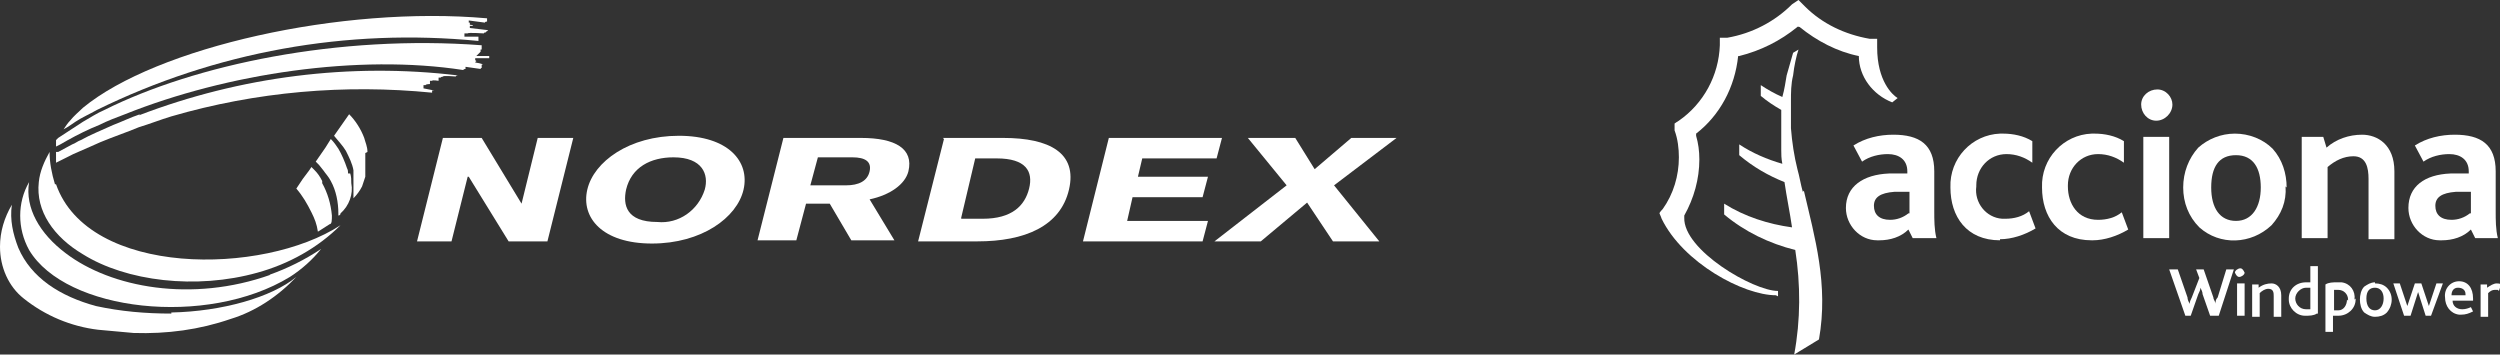
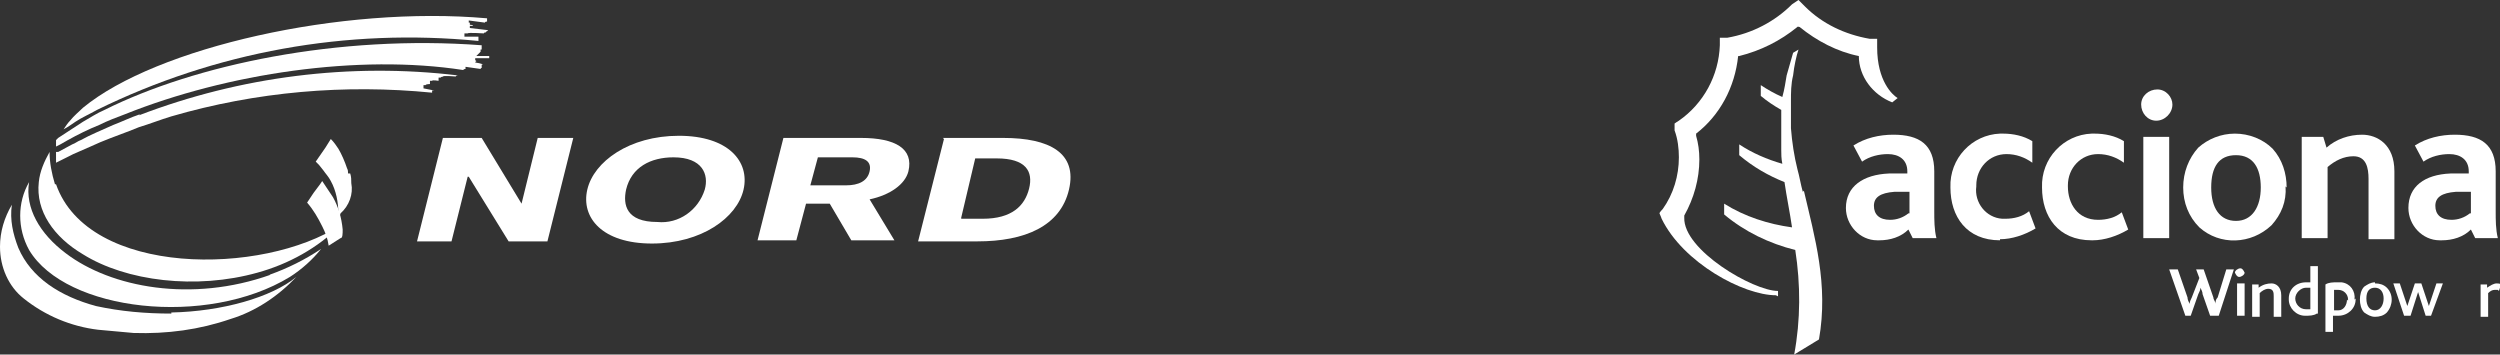
<svg xmlns="http://www.w3.org/2000/svg" id="Ebene_1" version="1.1" viewBox="0 0 232 32.9">
  <rect x="0" y="0" width="232" height="32.9" fill="#333333" stroke="none" />
  <defs>
    <style>
      .st0 {
        fill: #fff;
      }
    </style>
  </defs>
  <path class="st0" d="M45.3,2.8l-1.7-.2v-.2h.3c0-.1-.3-.1-.3-.1v-.2h.8c0,0,0,0,0,0h-.9v-.2l1.5.2h0c0-.1.2-.1.2-.1v-.3C31.7.5,14.5,4.4,7.7,10c-.4.4-.8.7-1.2,1.2-.2.2-.4.5-.6.8.4-.2.8-.5,1.1-.7.6-.4,1.3-.7,2-1.1,11-5.4,23.2-7.6,35.4-6.4v-.4h-1.3v-.3h.3c0-.1,1.5,0,1.5,0h0c0-.1.2-.1.2-.1h0c0-.1.1-.1.1-.1h0" />
  <path class="st0" d="M4.5,14.1h0c0,0,0,0,0,0h0" />
  <path class="st0" d="M44.6,4.8v-.2h.1v-.4c-13.3-1-26.6,1.8-35,6-.7.3-1.3.7-2,1.1-.8.5-1.5,1-2.3,1.5l-.2.2v.6c0,0,.4-.2.4-.2l.7-.4c.9-.5,1.9-1,2.9-1.4.8-.4,1.6-.7,2.4-1,9.5-3.8,21.7-5.6,31.4-4.1h0c0-.1.2-.1.2-.1v-.2l1.4.2h0c0-.1.1-.1.1-.1v-.3h.1c0-.1-.7-.2-.7-.2h0c0-.1.1-.1.1-.1h0c0-.1-.1-.1-.1-.1v-.2h1.2c0,.1,0,0,0,0h.1v-.2h-1.2" />
  <path class="st0" d="M2.7,16.9c0,0,0-.1,0-.2v.2h0" />
  <path class="st0" d="M13,10.6c-.9.3-1.7.7-2.5,1-1.1.5-2.1.9-3,1.4-.3.1-.5.3-.8.4l-1.3.7h-.2v1l1.6-.8,1.6-.7.9-.4c1.2-.5,2.4-.9,3.6-1.4,1-.3,2-.7,3-1,7.9-2.3,16.1-3,24.2-2.2v-.2h.2c0,0-1-.2-1-.2v-.3h.2c0-.1.4-.1.4-.1v-.3h.2c0-.1.6,0,.6,0v-.3h.2c0-.1.4-.1.4-.1h0s.2,0,.2,0h0c0,0-.4,0-.4,0h0c0-.1,1.2,0,1.2,0h0c0-.1.2-.1.2-.1h0c-10-1.2-20.2.1-29.6,3.7" />
  <path class="st0" d="M32.3,16.1c0-.2,0-.3-.1-.5-.2-.6-.5-1.3-.8-1.8-.2-.3-.4-.6-.7-.9l-.5.8-.9,1.3.3.3.4.5c.2.3.5.6.7,1,.5.9.7,2,.7,3v.2c0,0,.2,0,.2-.2.8-.7,1.2-1.8,1-2.8,0-.3,0-.6-.1-.9" />
-   <path class="st0" d="M34.1,14.1c0-.5-.2-.9-.3-1.3-.3-.8-.8-1.6-1.4-2.2l-1.4,2h0c.4.5.8.9,1.1,1.4.3.6.6,1.2.7,1.8,0,.2,0,.3,0,.5,0,.3,0,.6,0,.9v1.2c.3-.3.6-.7.8-1.1.1-.3.2-.6.3-.9,0-.2,0-.3,0-.5,0-.6,0-1.2,0-1.7" />
-   <path class="st0" d="M29.9,16.8c-.2-.4-.4-.7-.7-1-.1-.1-.2-.2-.3-.3l-.2.3-.6.8-.6.9c.6.7,1,1.4,1.4,2.2.3.6.5,1.1.6,1.8l1.1-.7c.2,0,.2-.4.2-.8-.1-1.1-.4-2.1-.9-3" />
+   <path class="st0" d="M29.9,16.8l-.2.3-.6.8-.6.9c.6.7,1,1.4,1.4,2.2.3.6.5,1.1.6,1.8l1.1-.7c.2,0,.2-.4.2-.8-.1-1.1-.4-2.1-.9-3" />
  <path class="st0" d="M25.1,25.5c-7.3,2.6-14.8,1.2-19-2-2.4-1.8-3.8-4.2-3.4-6.6h0c-1.1,1.9-1.1,4.3,0,6.3,3.4,5.7,16.5,7.2,24.2,2.5,1.1-.7,2.1-1.6,2.9-2.6-1.5,1-3.1,1.8-4.8,2.4" />
  <g>
    <path class="st0" d="M5.1,17.1c-.3-1-.5-2-.5-3h0c-.5.9-.9,1.8-1,2.8-.3,2.7,1.4,5.1,4.1,6.7,4,2.5,10.5,3.3,16.2,1.7,2.9-.8,5.6-2.3,7.7-4.4-7.2,4.7-23.4,4.8-26.4-3.8" />
    <path class="st0" d="M15.9,29.1c-2.4,0-4.7-.2-7-.7-3.3-.9-6-2.6-7.2-5.4-.5-1.3-.8-2.6-.6-4C.4,20.2,0,21.5,0,22.9c0,1.9.8,3.7,2.2,4.8,2,1.6,4.4,2.6,6.9,2.9l3.3.3c3.1.1,6.1-.3,9-1.3,2.3-.7,4.4-2.1,6.1-3.9-2.3,1.9-6.9,3.2-11.6,3.3" />
  </g>
  <polyline class="st0" points="41.1 12.8 44.7 12.8 48.4 18.9 48.4 18.9 49.9 12.8 53.2 12.8 50.8 22.4 47.2 22.4 43.5 16.4 43.4 16.4 41.9 22.4 38.7 22.4 41.1 12.8" />
  <path class="st0" d="M60.5,22.6c-4.6,0-6.6-2.4-6-5s3.9-5,8.5-5,6.6,2.4,6,5-3.9,5-8.5,5M62.5,14.6c-2.1,0-3.9.9-4.4,3-.3,1.4,0,3,2.9,3,2,.2,3.8-1.1,4.4-3,.4-1.4-.2-3-2.9-3h0Z" />
  <path class="st0" d="M72.7,12.8h7.2c3.2,0,4.9,1,4.4,3.1-.3,1.2-1.7,2.2-3.6,2.6l2.3,3.8h-4l-2-3.4h-2.2l-.9,3.4h-3.6l2.4-9.5M75.2,17.2h3.3c1.2,0,2-.4,2.2-1.3s-.4-1.3-1.6-1.3h-3.2l-.7,2.6Z" />
  <path class="st0" d="M87.5,12.8h5.6c4.3,0,6.9,1.4,6.1,4.8s-4.1,4.8-8.5,4.8h-5.5l2.4-9.5M89.2,20.3h2c2.7,0,3.9-1.2,4.3-2.8s-.3-2.8-3-2.8h-2l-1.3,5.5Z" />
-   <polyline class="st0" points="100.5 22.4 102.9 12.8 113.4 12.8 112.9 14.7 106 14.7 105.6 16.4 112.1 16.4 111.6 18.3 105.1 18.3 104.6 20.5 112.1 20.5 111.6 22.4 100.5 22.4" />
-   <polyline class="st0" points="119.4 17.2 115.8 12.8 120.2 12.8 122 15.7 125.4 12.8 129.6 12.8 123.8 17.2 128 22.4 123.7 22.4 121.3 18.8 117 22.4 112.7 22.4 119.4 17.2" />
  <path class="st0" d="M177.1,19.8c-.5.4-1.1.6-1.7.6-1,0-1.5-.5-1.5-1.3s.6-1.2,1.9-1.3h1.4v2M179.7,22.1c-.2-.8-.2-1.7-.2-2.5v-3.7c0-2.5-1.4-3.4-3.8-3.4-1.3,0-2.6.3-3.7,1l.8,1.5c.7-.5,1.6-.7,2.4-.7,1,0,1.8.5,1.8,1.6v.2h-1.7c-2.4.1-4,1.2-4,3.2,0,1.6,1.3,3,2.9,3,0,0,.2,0,.2,0,1,0,2-.3,2.7-1l.4.8h2.1Z" />
  <path class="st0" d="M185.6,22.3c-3.1,0-4.6-2.2-4.6-4.9-.1-2.7,2-4.9,4.6-5,0,0,.2,0,.3,0,.9,0,1.9.2,2.7.7v2c-.7-.5-1.5-.8-2.4-.8-1.6,0-2.8,1.3-2.8,2.9,0,0,0,0,0,.1-.2,1.5.9,2.9,2.4,3,.1,0,.2,0,.3,0,.8,0,1.6-.2,2.2-.7l.6,1.6c-1,.6-2.2,1-3.3,1" />
  <path class="st0" d="M194.1,22.3c-3.1,0-4.6-2.2-4.6-4.9-.1-2.7,2-4.9,4.6-5,0,0,.2,0,.3,0,.9,0,1.9.2,2.7.7v2c-.7-.5-1.5-.8-2.4-.8-1.6,0-2.8,1.3-2.8,2.9,0,0,0,0,0,.1,0,1.6.9,3.1,2.8,3.1.8,0,1.6-.2,2.2-.7l.6,1.6c-1,.6-2.2,1-3.3,1" />
  <path class="st0" d="M200.1,11.2c-.8,0-1.4-.7-1.4-1.5s.7-1.4,1.5-1.4c.8,0,1.4.7,1.4,1.4,0,.8-.7,1.5-1.5,1.5,0,0,0,0,0,0M198.9,12.7h2.4v9.4h-2.4v-9.4Z" />
  <path class="st0" d="M209.8,17.4c0,1.8-.8,3.1-2.3,3.1s-2.3-1.2-2.3-3.1.7-3,2.3-3,2.3,1.2,2.3,3M212.2,17.4c0-1.3-.4-2.6-1.3-3.6-.9-.9-2.2-1.4-3.5-1.4-1.3,0-2.5.5-3.4,1.3-.9,1-1.4,2.3-1.4,3.7,0,1.4.5,2.7,1.5,3.7,1.9,1.7,4.8,1.6,6.7-.2.9-1,1.4-2.2,1.3-3.6h0Z" />
  <path class="st0" d="M219.8,22.1v-5.5c0-1-.2-2.1-1.4-2.1-.9,0-1.7.4-2.4,1v6.6h-2.4v-9.4h2l.3,1c.9-.8,2.1-1.2,3.3-1.2,1.4,0,3,.9,3,3.4v6.3h-2.4" />
  <path class="st0" d="M229.2,19.8c-.5.4-1.1.6-1.7.6-1,0-1.5-.5-1.5-1.3s.6-1.2,1.9-1.3h1.4v2M231.8,22.1c-.2-.8-.2-1.7-.2-2.5v-3.7c0-2.5-1.4-3.4-3.8-3.4-1.3,0-2.6.3-3.7,1l.8,1.5c.7-.5,1.6-.7,2.4-.7,1,0,1.8.5,1.8,1.6v.2h-1.7c-2.4.1-3.9,1.2-3.9,3.2,0,1.6,1.3,3,2.9,3,0,0,.1,0,.2,0,1,0,2-.3,2.7-1l.4.8h2Z" />
  <path class="st0" d="M167.3,17.8c-.2-.7-.3-1.4-.5-2.1-.3-1.2-.5-2.5-.6-3.8,0-.3,0-.7,0-1v-1.5c0-.8,0-1.6.2-2.4.1-.9.3-1.8.5-2.4l-.5.3c-.2.7-.4,1.4-.6,2.1-.1.6-.2,1.3-.4,2-.7-.3-1.4-.7-2-1.1v1c.6.5,1.2.9,1.9,1.3,0,1.2,0,2.5,0,3.7,0,.4,0,.8.1,1.3-1.4-.4-2.8-1-4-1.8v1c1.3,1.1,2.7,1.9,4.2,2.5.2,1.4.5,2.8.7,4.2-2.2-.3-4.4-1-6.3-2.2v1c1.9,1.6,4.2,2.7,6.6,3.3.5,3.2.5,6.5-.1,9.7l2.3-1.4c.9-5.1-.4-9.5-1.4-13.8" />
  <path class="st0" d="M164.8,27.4c-3,0-8.6-3-10.6-7.1,0,0-.1-.3-.2-.5,0-.1.3-.4.3-.4,1-1.4,1.5-3.1,1.5-4.8,0-.8-.1-1.7-.4-2.5v-.6c-.1,0,.4-.3.4-.3,2.3-1.6,3.7-4.2,3.8-7,0,0,0-.5,0-.7h.7c2.3-.4,4.4-1.5,6-3.1L166.9,0l.6.6c1.6,1.6,3.7,2.6,6,3h.7v.8c0,3.1,1.4,4.4,1.9,4.7l-.5.4c-1.8-.7-3.1-2.4-3.1-4.3-2-.4-3.9-1.4-5.5-2.7h-.1c0-.1-.1,0-.1,0-1.6,1.3-3.4,2.2-5.4,2.7h-.1c-.3,2.9-1.7,5.5-3.9,7.2h0v.2c.2.7.3,1.4.3,2.2,0,1.8-.5,3.6-1.4,5.2h0c0,0,0,.2,0,.2-.1,3,6.4,6.8,8.7,6.8v.5" />
  <path class="st0" d="M205.7,29.3h-.6l-.7-2c0-.2-.1-.4-.2-.6h0c0,.2-.1.4-.2.6l-.7,2h-.5l-1.5-4.3h.8l.9,2.6c0,.2.1.4.2.6h0c0-.2.1-.4.2-.6l.7-1.8-.3-.8h.7l.9,2.6c0,.2.2.4.2.6h0c0-.2,0-.4.2-.6l.8-2.6h.7l-1.4,4.3" />
  <path class="st0" d="M208.3,25.3c0,.2-.3.4-.5.4-.2,0-.3-.2-.4-.4,0-.2.3-.4.5-.4.2,0,.3.2.4.4M207.6,26.3h.7v3h-.7v-3Z" />
  <path class="st0" d="M211,29.3v-1.8c0-.3,0-.7-.5-.7-.3,0-.6.2-.8.4v2.2h-.7v-3h.6v.3c.4-.3.8-.4,1.2-.4.4,0,.9.3.9,1.1v2h-.7" />
  <path class="st0" d="M214.4,28.7c-.1,0-.2,0-.4,0-.6,0-1-.5-1-1s.5-1,1-1c.1,0,.3,0,.4,0v2M215.1,29.1v-4.4h-.7v1.5c-.1,0-.3,0-.4,0-.9,0-1.6.6-1.6,1.5,0,0,0,0,0,.1,0,.8.7,1.5,1.5,1.5,0,0,0,0,0,0,.4,0,.8,0,1.1-.2h0Z" />
  <path class="st0" d="M217.8,27.8c0,.5-.3,1-.8,1,0,0,0,0,0,0-.1,0-.3,0-.4,0v-1.9c.1,0,.3,0,.4,0,.5,0,.9.4.9.9,0,0,0,0,0,.1M218.5,27.8c.1-.8-.4-1.5-1.2-1.6-.1,0-.2,0-.4,0-.4,0-.8,0-1.1.2v4.4h.7v-1.5c.1,0,.3,0,.5,0,.9,0,1.6-.7,1.6-1.5,0,0,0,0,0-.1h0Z" />
  <path class="st0" d="M220.4,26.7c.5,0,.8.4.8,1s-.3,1.1-.8,1.1-.8-.4-.8-1.1.3-1,.8-1M220.4,26.2c-.4,0-.7.2-1,.4-.3.3-.4.8-.4,1.2,0,.4.1.9.4,1.2.3.2.6.4,1,.4.4,0,.8-.1,1.1-.4.6-.7.6-1.7,0-2.3-.3-.3-.7-.4-1.1-.4h0Z" />
  <polyline class="st0" points="225.6 29.3 225.1 29.3 224.4 27.1 224.4 27.1 223.7 29.3 223.1 29.3 222.1 26.3 222.7 26.3 223.4 28.4 223.4 28.4 224.1 26.3 224.7 26.3 225.4 28.4 225.4 28.4 226.1 26.3 226.7 26.3 225.6 29.3" />
-   <path class="st0" d="M228.8,27.4h-1.3c0-.4.2-.7.6-.7s.7.2.7.6c0,0,0,.1,0,.2M229.5,27.9v-.2c0-1-.5-1.6-1.3-1.6-.8,0-1.4.7-1.3,1.5,0,0,0,0,0,0,0,.8.5,1.5,1.3,1.6,0,0,.1,0,.2,0,.4,0,.7-.1,1.1-.3l-.2-.4c-.2.1-.5.2-.8.2-.5,0-.9-.3-.9-.8,0,0,0,0,0,0h1.9Z" />
  <path class="st0" d="M231.8,26.9c-.1,0-.2,0-.3,0-.2,0-.4.1-.6.3v2.2h-.7v-3h.6v.3c.3-.2.6-.4.9-.4.1,0,.3,0,.4.1l-.2.6" />
</svg>